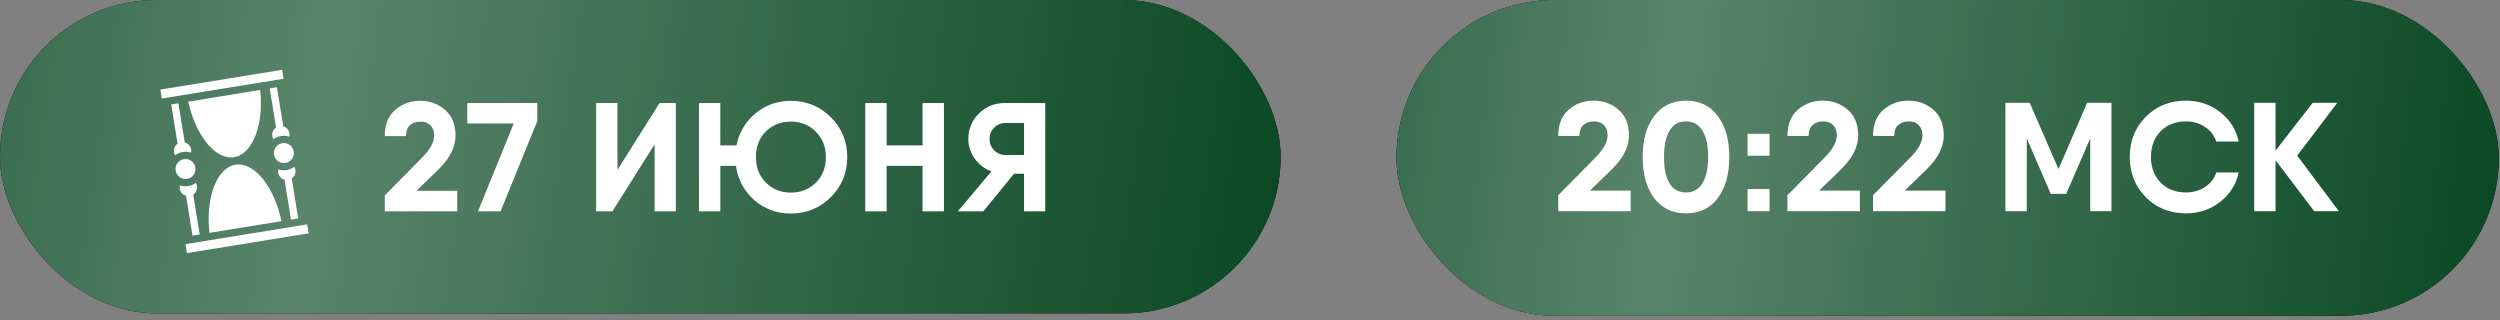
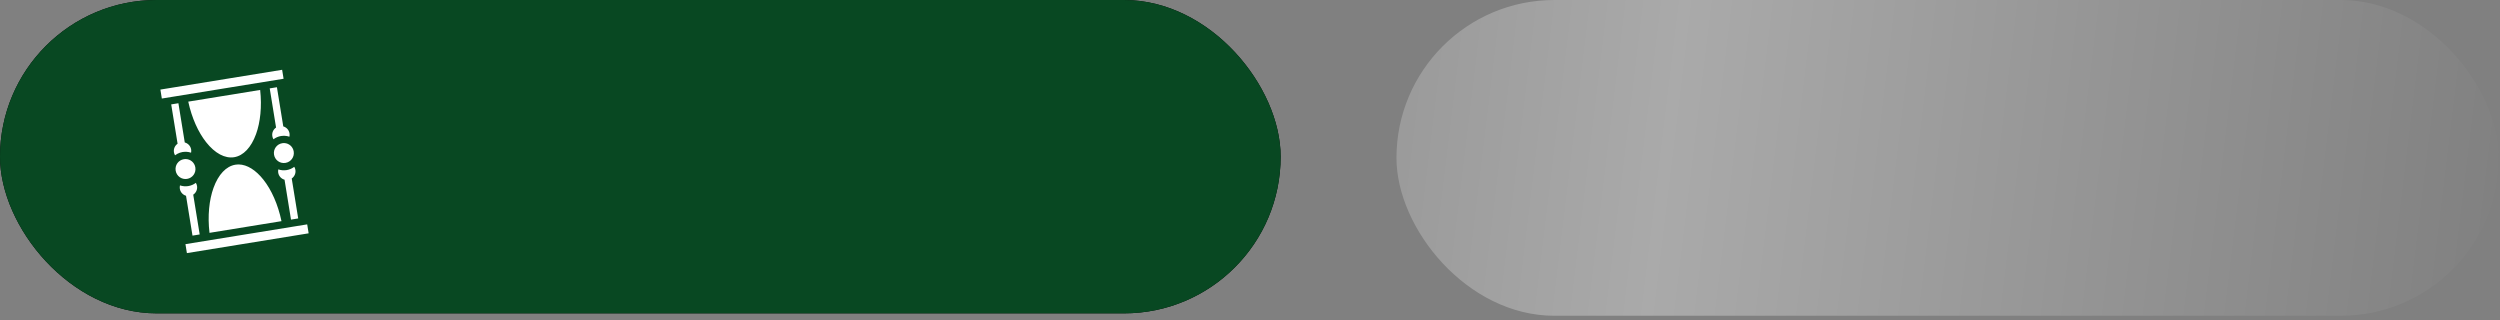
<svg xmlns="http://www.w3.org/2000/svg" width="367" height="47" viewBox="0 0 367 47" fill="none">
  <rect x="0" y="0" width="367" height="47" fill="#808080" stroke="none" />
  <rect width="188" height="46" rx="23" fill="black" />
  <rect width="188" height="46" rx="23" fill="#084822" />
-   <rect width="188" height="46" rx="23" fill="url(#paint0_linear_109_305)" fill-opacity="0.33" />
-   <rect x="205" width="161.818" height="46.354" rx="23.177" fill="black" />
-   <rect x="205" width="161.818" height="46.354" rx="23.177" fill="#084822" />
  <rect x="205" width="161.818" height="46.354" rx="23.177" fill="url(#paint1_linear_109_305)" fill-opacity="0.33" />
-   <path d="M56.487 31.027V28.686L61.872 23.234C63.114 21.992 63.735 20.886 63.735 19.917C63.735 19.265 63.553 18.758 63.19 18.394C62.841 18.031 62.364 17.849 61.758 17.849C61.092 17.849 60.562 18.031 60.168 18.394C59.789 18.743 59.6 19.273 59.6 19.985H56.487C56.487 18.303 56.995 17.024 58.01 16.145C59.024 15.251 60.251 14.805 61.69 14.805C63.099 14.805 64.311 15.244 65.325 16.122C66.355 17.001 66.87 18.266 66.87 19.917C66.87 21.583 66.03 23.241 64.348 24.892L61.145 28.005H67.12V31.027H56.487ZM68.602 15.123H78.871V17.781L73.486 31.027H70.169L75.418 18.122H68.602V15.123ZM96.098 31.027V21.189L89.896 31.027H87.51V15.123H90.645V24.938L96.825 15.123H99.211V31.027H96.098ZM116.104 14.805C118.406 14.805 120.36 15.607 121.965 17.213C123.571 18.803 124.374 20.757 124.374 23.075C124.374 25.377 123.571 27.331 121.965 28.936C120.36 30.542 118.406 31.345 116.104 31.345C114.029 31.345 112.234 30.686 110.719 29.368C109.22 28.035 108.326 26.361 108.038 24.347H105.743V31.027H102.608V15.123H105.743V21.348H108.106C108.5 19.439 109.432 17.872 110.901 16.645C112.385 15.418 114.12 14.805 116.104 14.805ZM112.446 26.823C113.43 27.793 114.65 28.277 116.104 28.277C117.558 28.277 118.777 27.793 119.762 26.823C120.746 25.839 121.238 24.589 121.238 23.075C121.238 21.56 120.746 20.31 119.762 19.326C118.777 18.341 117.558 17.849 116.104 17.849C114.635 17.849 113.408 18.334 112.423 19.303C111.454 20.273 110.969 21.53 110.969 23.075C110.969 24.589 111.461 25.839 112.446 26.823ZM135.431 15.123H138.567V31.027H135.431V24.347H130.16V31.027H127.025V15.123H130.16V21.348H135.431V15.123ZM153.441 15.123V31.027H150.329V25.506H148.852L144.353 31.027H140.605L145.535 25.165C144.52 24.771 143.702 24.142 143.081 23.279C142.46 22.401 142.149 21.439 142.149 20.394C142.149 18.94 142.664 17.698 143.694 16.668C144.74 15.638 146.012 15.123 147.511 15.123H153.441ZM147.602 22.757H150.329V18.053H147.602C146.966 18.053 146.413 18.281 145.944 18.735C145.489 19.189 145.262 19.742 145.262 20.394C145.262 21.045 145.489 21.605 145.944 22.075C146.413 22.529 146.966 22.757 147.602 22.757Z" fill="white" />
-   <path d="M228.75 31V28.66L234.134 23.207C235.376 21.965 235.997 20.859 235.997 19.89C235.997 19.239 235.816 18.731 235.452 18.368C235.104 18.004 234.627 17.822 234.021 17.822C233.354 17.822 232.824 18.004 232.43 18.368C232.052 18.716 231.862 19.246 231.862 19.958H228.75C228.75 18.277 229.257 16.997 230.272 16.118C231.287 15.225 232.514 14.778 233.953 14.778C235.361 14.778 236.573 15.217 237.588 16.096C238.618 16.974 239.133 18.239 239.133 19.89C239.133 21.556 238.292 23.215 236.611 24.866L233.407 27.978H239.383V31H228.75ZM247.504 31.318C245.519 31.318 243.959 30.568 242.823 29.069C241.702 27.554 241.142 25.547 241.142 23.048C241.142 20.549 241.702 18.549 242.823 17.05C243.959 15.535 245.519 14.778 247.504 14.778C249.503 14.778 251.063 15.535 252.184 17.05C253.305 18.549 253.865 20.549 253.865 23.048C253.865 25.547 253.305 27.554 252.184 29.069C251.063 30.568 249.503 31.318 247.504 31.318ZM245.095 26.933C245.641 27.812 246.443 28.251 247.504 28.251C248.564 28.251 249.367 27.804 249.912 26.91C250.472 26.017 250.753 24.729 250.753 23.048C250.753 21.352 250.472 20.057 249.912 19.163C249.367 18.269 248.564 17.822 247.504 17.822C246.443 17.822 245.641 18.269 245.095 19.163C244.55 20.057 244.277 21.352 244.277 23.048C244.277 24.744 244.55 26.04 245.095 26.933ZM256.544 22.866V19.64H259.77V22.866H256.544ZM256.544 31V27.751H259.77V31H256.544ZM262.396 31V28.66L267.78 23.207C269.022 21.965 269.643 20.859 269.643 19.89C269.643 19.239 269.462 18.731 269.098 18.368C268.75 18.004 268.273 17.822 267.667 17.822C267 17.822 266.47 18.004 266.076 18.368C265.698 18.716 265.508 19.246 265.508 19.958H262.396C262.396 18.277 262.903 16.997 263.918 16.118C264.933 15.225 266.16 14.778 267.599 14.778C269.007 14.778 270.219 15.217 271.234 16.096C272.264 16.974 272.779 18.239 272.779 19.89C272.779 21.556 271.938 23.215 270.257 24.866L267.053 27.978H273.029V31H262.396ZM274.964 31V28.66L280.349 23.207C281.591 21.965 282.212 20.859 282.212 19.89C282.212 19.239 282.03 18.731 281.667 18.368C281.318 18.004 280.841 17.822 280.235 17.822C279.569 17.822 279.039 18.004 278.645 18.368C278.266 18.716 278.077 19.246 278.077 19.958H274.964C274.964 18.277 275.472 16.997 276.487 16.118C277.501 15.225 278.728 14.778 280.167 14.778C281.576 14.778 282.788 15.217 283.802 16.096C284.832 16.974 285.347 18.239 285.347 19.89C285.347 21.556 284.507 23.215 282.826 24.866L279.622 27.978H285.597V31H274.964ZM309.958 15.096V31H306.845V20.322L303.324 28.455H301.052L297.53 20.322V31H294.395V15.096H297.53H297.962L302.188 24.82L306.391 15.096H309.958ZM320.919 31.318C318.525 31.318 316.549 30.523 314.989 28.933C313.429 27.342 312.648 25.381 312.648 23.048C312.648 20.7 313.429 18.739 314.989 17.164C316.549 15.573 318.525 14.778 320.919 14.778C322.812 14.778 324.478 15.338 325.917 16.459C327.356 17.58 328.265 19.019 328.643 20.776H325.349C325.061 19.882 324.508 19.171 323.69 18.64C322.888 18.095 321.964 17.822 320.919 17.822C319.374 17.822 318.124 18.307 317.17 19.276C316.231 20.246 315.761 21.503 315.761 23.048C315.761 24.578 316.231 25.827 317.17 26.797C318.124 27.766 319.374 28.251 320.919 28.251C321.964 28.251 322.888 27.986 323.69 27.456C324.508 26.926 325.061 26.214 325.349 25.32H328.643C328.265 27.077 327.356 28.516 325.917 29.637C324.478 30.758 322.812 31.318 320.919 31.318ZM343.342 31H339.73L334.05 23.525V31H330.914V15.096H334.05V22.116L339.502 15.096H343.115L337.23 22.843L343.342 31Z" fill="white" />
  <path d="M41.417 10.246L23.546 13.15L23.757 14.465L41.63 11.561L41.417 10.246ZM40.652 12.804L39.595 12.976L40.526 18.724C40.125 18.994 39.894 19.481 39.977 19.99C40.003 20.152 40.06 20.307 40.145 20.447C40.472 20.197 40.856 20.032 41.263 19.965H41.266C41.393 19.945 41.521 19.934 41.65 19.933C41.692 19.933 41.735 19.933 41.777 19.935C42.022 19.945 42.26 19.992 42.486 20.069C42.522 19.913 42.528 19.748 42.5 19.58C42.418 19.073 42.048 18.687 41.585 18.556L40.652 12.804ZM38.192 13.204L27.637 14.92C28.157 17.335 29.112 19.422 30.258 20.872C31.55 22.508 33.023 23.297 34.377 23.077C35.731 22.857 36.879 21.642 37.589 19.681C38.218 17.942 38.462 15.66 38.192 13.204ZM26.19 15.154L25.133 15.326L26.07 21.099C25.678 21.372 25.454 21.852 25.536 22.355C25.561 22.512 25.616 22.662 25.697 22.799C26.131 22.466 26.662 22.284 27.209 22.28C27.251 22.279 27.294 22.28 27.336 22.281C27.582 22.292 27.822 22.338 28.049 22.416C28.082 22.261 28.085 22.101 28.06 21.945C27.976 21.43 27.596 21.038 27.123 20.913L26.19 15.154ZM41.662 21.002C41.588 21.003 41.513 21.01 41.438 21.022C40.634 21.153 40.097 21.898 40.227 22.702C40.358 23.507 41.102 24.044 41.906 23.913C42.709 23.782 43.247 23.038 43.117 22.233C43.002 21.529 42.418 21.03 41.736 21.004C41.711 21.003 41.687 21.002 41.662 21.002ZM27.221 23.349C27.148 23.35 27.073 23.356 26.997 23.369C26.194 23.499 25.656 24.244 25.787 25.049C25.917 25.853 26.661 26.39 27.465 26.26C28.269 26.129 28.806 25.384 28.676 24.58C28.562 23.875 27.977 23.377 27.295 23.351C27.27 23.35 27.246 23.349 27.221 23.349ZM34.94 24.142C34.811 24.146 34.683 24.158 34.556 24.178C33.202 24.398 32.054 25.614 31.345 27.576C30.705 29.345 30.461 31.676 30.754 34.182L41.322 32.466C40.808 29.996 39.842 27.861 38.676 26.385C37.545 24.953 36.275 24.169 35.069 24.142C35.026 24.141 34.983 24.142 34.94 24.142ZM43.199 24.488C42.87 24.738 42.485 24.904 42.078 24.97C41.668 25.037 41.248 25.001 40.856 24.866C40.821 25.021 40.815 25.186 40.842 25.352C40.925 25.863 41.3 26.254 41.77 26.381L42.719 32.239L43.776 32.067L42.825 26.202C43.22 25.931 43.447 25.448 43.365 24.943C43.339 24.782 43.283 24.628 43.199 24.488ZM28.751 26.84C28.424 27.087 28.042 27.251 27.637 27.317C27.229 27.383 26.811 27.348 26.421 27.214C26.381 27.378 26.374 27.549 26.401 27.716C26.483 28.22 26.849 28.606 27.309 28.739L28.257 34.589L29.314 34.417L28.366 28.578C28.773 28.308 29.008 27.819 28.925 27.306C28.898 27.14 28.839 26.982 28.751 26.84ZM45.096 32.937L27.225 35.841L27.436 37.156L45.309 34.252L45.096 32.937Z" fill="white" />
  <defs>
    <linearGradient id="paint0_linear_109_305" x1="-80.074" y1="11.255" x2="188.477" y2="49.304" gradientUnits="userSpaceOnUse">
      <stop stop-color="white" stop-opacity="0" />
      <stop offset="0.466" stop-color="white" />
      <stop offset="1" stop-color="white" stop-opacity="0" />
    </linearGradient>
    <linearGradient id="paint1_linear_109_305" x1="136.077" y1="11.342" x2="368.465" y2="39.465" gradientUnits="userSpaceOnUse">
      <stop stop-color="white" stop-opacity="0" />
      <stop offset="0.466" stop-color="white" />
      <stop offset="1" stop-color="white" stop-opacity="0" />
    </linearGradient>
  </defs>
</svg>